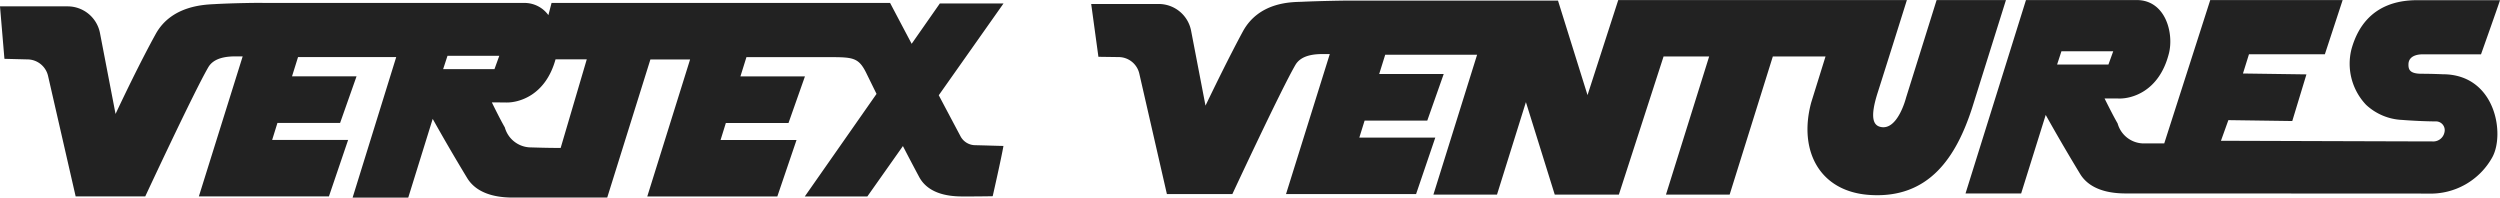
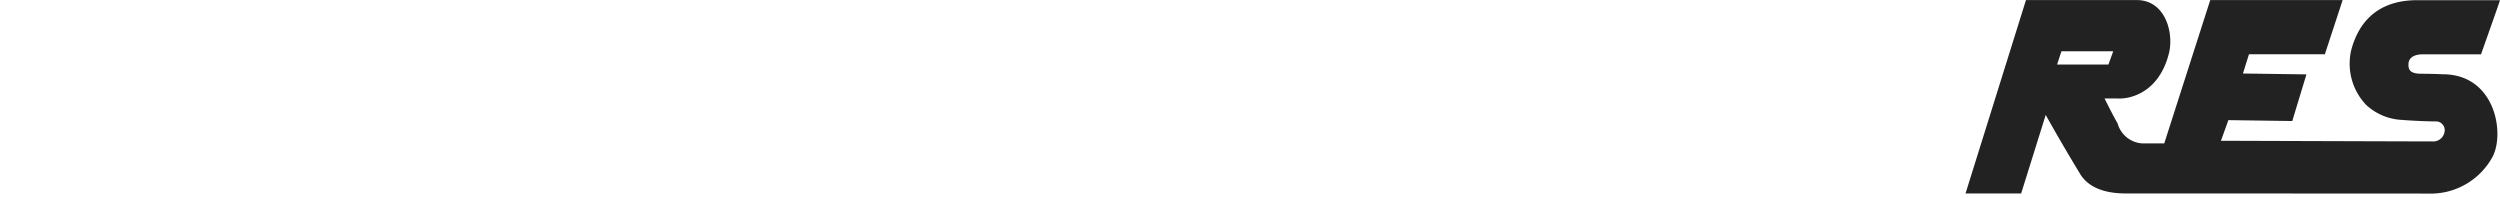
<svg xmlns="http://www.w3.org/2000/svg" width="253.014" height="19.995">
  <g fill="#222">
-     <path data-name="パス 93" d="M203.022.004h-7.025l-1.48 4.732-1.612 5.148s-.848 3.385-2.6 2.957c-.668-.161-1.115-.844-.263-3.495.271-.84 1.7-5.376 1.7-5.376l1.247-3.966h-29.212l-3.11 9.621-2.988-9.562h-21.028c-.165-.016-3.149.035-4.9.118-.9.039-4.312-.059-5.977 3.024-1.378 2.552-2.945 5.772-3.77 7.485l-1.457-7.576a3.336 3.336 0 00-3.275-2.71h-6.837l.73 5.344 2.04.028a2.155 2.155 0 012.1 1.677l2.792 12.189h6.625s4.92-10.563 6.381-13.072c.585-1 1.92-1.1 2.8-1.1h.679l-4.429 14.168h13.163l1.944-5.714h-7.689l.534-1.716h6.342l1.665-4.72h-6.53l.609-1.948h9.3l-4.422 14.152h6.436l2.925-9.358 2.918 9.358h6.491l4.524-13.98h4.614l-4.371 13.98h6.444l4.371-13.98h5.333l-1.445 4.645c-1.319 4.854.809 9.012 5.867 9.369 6.091.428 8.816-3.9 10.4-8.761L203.014.004z" />
-     <path data-name="パス 94" d="M95.116.353l-2.851 4.08A3633.792 3633.792 0 0190.082.298H55.82l-.32 1.233A2.987 2.987 0 0053.012.298H26.636c-.212-.024-3.055.012-4.9.118-.962.055-4.363.106-5.977 3.024-1.594 2.886-3.393 6.66-4.064 8.093l-1.576-8.184A3.336 3.336 0 006.844.644H0l.448 5.309 2.317.059a2.155 2.155 0 012.1 1.677l2.792 12.188H14.7s4.92-10.563 6.381-13.072c.585-1 1.92-1.1 2.8-1.1h.679l-4.435 14.172h13.163l1.944-5.718h-7.689l.534-1.716h6.342l1.665-4.72h-6.53l.609-1.948H40.1l-4.413 14.22h5.631l2.474-7.964a194.896 194.896 0 003.483 5.977c1.2 1.987 3.88 1.987 4.779 1.987h9.4l4.371-13.98h4.017l-4.334 13.866H78.67l1.944-5.714h-7.689l.534-1.716H79.8l1.665-4.72h-6.53l.609-1.948h8.486c2.309 0 2.871.067 3.621 1.563.169.342.53 1.084 1.06 2.156l-7.26 10.379h6.33l3.6-5.1c.5.97 1.048 2.014 1.637 3.114 1.092 2.05 3.766 1.987 4.661 1.987 1.665 0 2.788-.024 2.788-.024s.884-3.888 1.088-5.089c-.734-.012-1.606-.047-2.871-.075a1.692 1.692 0 01-1.465-.884c-.495-.931-1.308-2.462-2.211-4.17L101.56.353zM44.848 6.997l.44-1.347h5.242l-.487 1.347h-5.2zm11.894 7.975c-1.425 0-2.309-.035-3.173-.059a2.756 2.756 0 01-2.478-2.018c-.318-.546-.781-1.449-1.312-2.529.62 0 1.139 0 1.484.008 1.174.016 3.927-.636 4.96-4.367h3.161l-2.641 8.962z" />
    <path data-name="パス 95" d="M247.312 7.52s-1.123-.055-2.223-.055c-1.217 0-1.355-.432-1.339-.974.028-1.064 1.441-.99 1.441-.99h5.9S252.818.644 253.014.02h-7.869c-1.194 0-5.729-.271-7.17 4.983a6.033 6.033 0 001.492 5.611 5.712 5.712 0 003.664 1.524c.707.059 2.27.149 3.448.149a.887.887 0 01.817 1.092 1.155 1.155 0 01-1.214.935c-1.139 0-21.409-.067-21.409-.067l.75-2.089 6.468.09 1.433-4.72-6.424-.09.609-1.948h7.681l1.8-5.486h-13.4l-4.655 14.506h-2.242a2.755 2.755 0 01-2.478-2.018c-.318-.546-.785-1.449-1.323-2.529.624 0 1.147 0 1.5.008 1.194.016 4.025-.656 5.015-4.567.514-2.03-.326-5.4-3.275-5.4H205.04l-6.118 19.575h5.63l2.486-7.948c.864 1.551 2.015 3.55 3.475 5.961 1.2 1.987 3.88 1.987 4.779 1.987h7.343l23.105.012a7.137 7.137 0 006.5-3.683c1.284-2.348.33-8.313-4.92-8.392zm-39.123-.986l.44-1.347h5.242l-.487 1.347h-5.2z" />
  </g>
</svg>